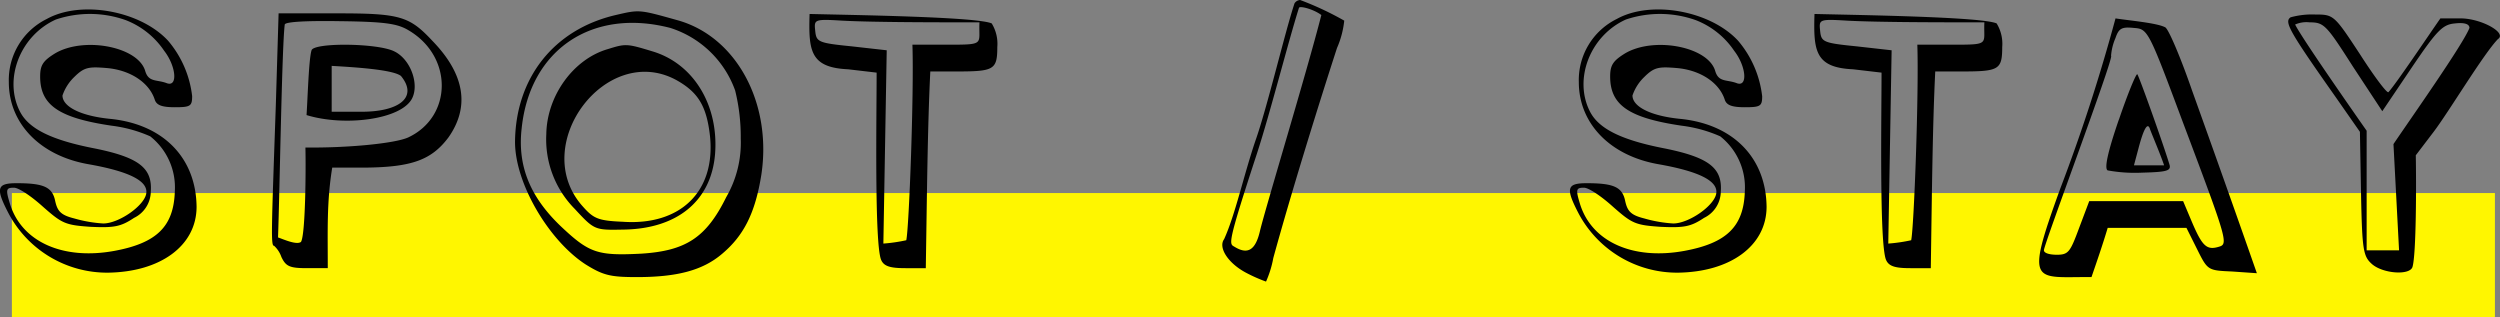
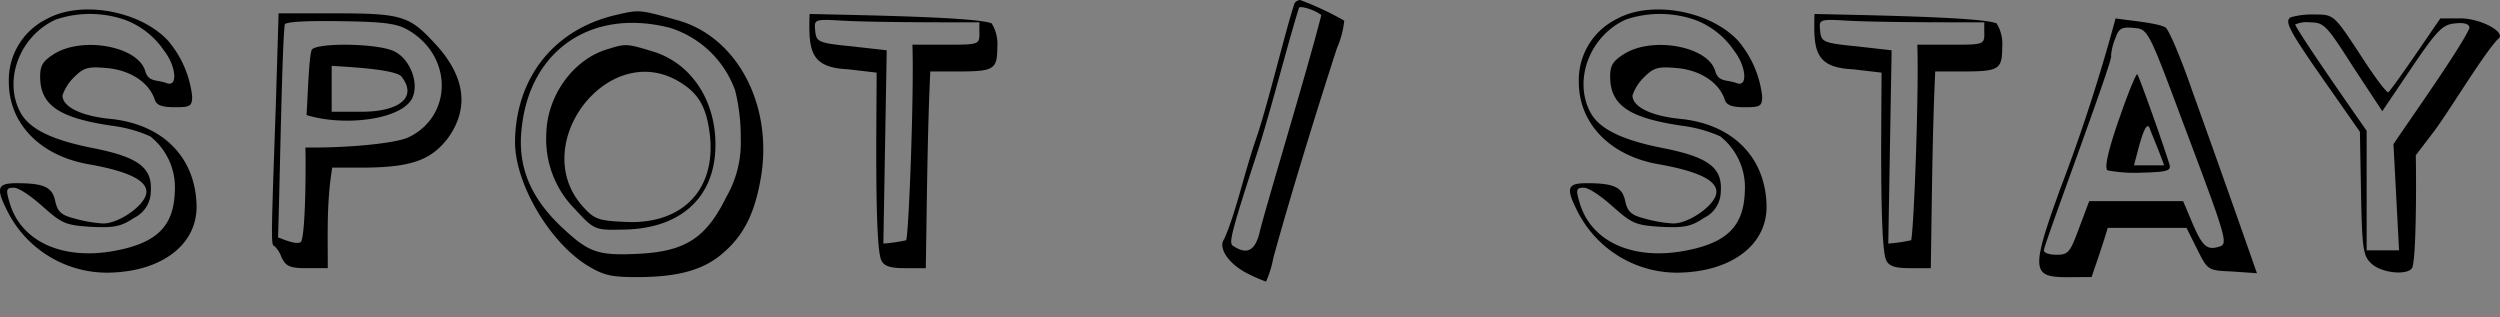
<svg xmlns="http://www.w3.org/2000/svg" id="txt-stay-heading.svg" width="322.187" height="40.88" viewBox="0 0 322.187 40.88">
  <rect x="0" y="0" width="322.187" height="40.88" fill="#808080" stroke="none" />
  <defs>
    <style>
      .cls-1 {
        fill: #fff600;
      }

      .cls-2 {
        fill-rule: evenodd;
      }
    </style>
  </defs>
-   <rect id="filter" class="cls-1" x="1.531" y="24.88" width="320" height="16" />
-   <path id="SPOT_STAY" data-name="SPOT / STAY" class="cls-2" d="M540.261,1793.31c0.648,0,2.3,1.15,3.744,2.45,2.448,2.16,2.88,2.37,6.121,2.59,3.024,0.14,3.888,0,5.616-1.15a3.807,3.807,0,0,0,2.16-3.39c0.216-3.02-1.512-4.39-7.128-5.54-5.617-1.08-8.569-2.52-9.721-4.75-2.16-4.18,0-9.8,4.608-11.88a13.752,13.752,0,0,1,9,.07,10.562,10.562,0,0,1,4.968,3.96c1.513,1.94,1.8,4.68.36,4.18-1.3-.51-2.376-0.08-2.808-1.59-0.936-3.17-7.992-4.46-11.665-2.23-1.512.94-1.872,1.51-1.872,2.95,0,3.67,2.376,5.33,9.217,6.34a17.635,17.635,0,0,1,4.968,1.37,8.382,8.382,0,0,1,3.169,7.12c-0.144,4.47-2.305,6.63-7.777,7.64-6.625,1.22-11.953-1.15-13.465-6.05C539.181,1793.53,539.253,1793.31,540.261,1793.31Zm22.97-11.81a13.367,13.367,0,0,0-3.1-7.13c-3.6-3.89-11.232-5.25-15.625-2.81a8.771,8.771,0,0,0-4.9,8.14c0,5.33,4.032,9.51,10.3,10.59,5.256,0.93,7.632,2.16,7.416,3.74s-3.528,3.89-5.544,3.89a17.054,17.054,0,0,1-3.745-.65c-1.728-.43-2.16-0.94-2.448-2.23-0.36-1.8-1.44-2.31-4.968-2.31-2.592,0-2.736.65-1.008,3.96a14.379,14.379,0,0,0,12.745,7.57c6.768-.08,11.449-3.46,11.449-8.5-0.072-6.27-4.249-10.59-11.017-11.31-3.888-.36-6.265-1.58-6.265-3.02a5.941,5.941,0,0,1,1.512-2.38c1.3-1.29,1.873-1.36,4.321-1.15,2.952,0.29,5.328,1.87,6.048,4.03,0.216,0.72.864,1.01,2.593,1.01C563.015,1782.94,563.231,1782.8,563.231,1781.5Zm17.983-3.89c2.52,0.15,7.849.44,8.929,1.3,2.3,2.81-.36,4.68-5.329,4.61h-3.6v-5.91Zm-2.592-2.01c-0.36,1.08-.5,6.19-0.648,8.35,4.9,1.51,12.241.58,13.609-2.16,0.936-1.87-.216-5.04-2.3-6.05C587.118,1774.66,578.91,1774.59,578.622,1775.6Zm12.457-2.6c5.832,3.39,5.688,11.17,0,13.83-1.728.79-7.921,1.37-13.249,1.3,0.072,2.95,0,11.3-.576,12.17-0.576.43-2.3-.36-2.953-0.58,0.216-5.98.5-24.63,0.865-27.44,0.072-.36,2.88-0.5,7.128-0.43C587.911,1771.92,589.639,1772.14,591.079,1773Zm-9.217-2.16h-7.489l-0.36,11.89c-0.576,16.56-.648,18.07-0.216,18.07a3.552,3.552,0,0,1,.937,1.44c0.576,1.22,1.08,1.44,3.312,1.44h2.664c0-4.83-.144-8.57.576-12.96h4.392c5.9-.07,8.425-1.01,10.585-3.89,2.736-3.89,2.16-8.06-2.016-12.39C591.223,1771.2,590.071,1770.84,581.862,1770.84Zm43.718,8.57c2.881,1.59,3.961,3.39,4.393,7.28,0.72,7.12-3.816,11.52-11.233,11.01-3.312-.14-3.816-0.43-5.328-2.16C606.715,1787.69,616.58,1774.59,625.58,1779.41Zm-8.784-3.96c-4.465,1.3-7.849,6.05-7.921,10.95a12.746,12.746,0,0,0,3.672,9.65c2.521,2.73,2.593,2.73,6.193,2.66,6.985-.07,11.377-3.67,11.881-9.72,0.5-6.26-2.736-11.66-8.065-13.25C619.244,1774.73,619.1,1774.73,616.8,1775.45Zm17.137,11.52a14.014,14.014,0,0,1-1.872,7.56c-2.592,5.26-5.256,6.92-10.945,7.28-5.616.29-6.7-.07-10.3-3.46-4.032-3.82-5.688-7.85-5.112-12.74,1.08-10.16,9.145-15.49,19.153-12.89a13.081,13.081,0,0,1,8.353,8.06A24.84,24.84,0,0,1,633.933,1786.97Zm-13.393,17.86c5.185,0,8.5-.86,11.017-3.02,2.736-2.31,4.248-5.19,5.04-10.23,1.368-9.21-3.24-17.78-10.872-19.87-4.9-1.37-4.825-1.37-7.921-.65-7.993,1.87-12.889,8.14-12.961,16.35,0,5.32,4.32,12.67,9.073,15.77C616.22,1804.62,617.156,1804.83,620.54,1804.83Zm35.517-29.95c0.216,6.19-.432,23.61-0.792,25.2a20.771,20.771,0,0,1-2.952.43c0.144-8.28.288-16.63,0.432-24.91l-4.536-.51c-4.321-.43-4.537-0.57-4.681-2.01s-0.144-1.52,3.457-1.3c4.032,0.22,12.529.22,17.713,0.22-0.144,2.88.864,2.88-4.32,2.88h-4.321Zm2.3,3.45h3.384c4.824,0,5.256-.21,5.256-3.16a5,5,0,0,0-.72-3.03c-1.872-.86-18.073-1.08-23.474-1.22-0.144,4.75.072,6.91,4.969,7.13l3.672,0.43c0,5.61-.288,22.03.576,24.12,0.36,0.86,1.224,1.08,3.168,1.08h2.592C657.929,1794.68,658,1785.68,658.362,1778.33Zm50.4-7.27c-1.872,7.35-7.2,24.84-7.921,27.87-0.576,2.45-1.584,3.02-3.24,2.01-0.72-.43-1.08,0,2.88-12.09,1.728-5.33,4.032-14.41,5.4-18.73C706.024,1769.84,707.825,1770.34,708.761,1771.06Zm-2.737-1.94a0.942,0.942,0,0,0-.72.43c-1.224,3.67-3.528,13.46-5.04,17.71-1.512,4.47-2.592,9.51-4.032,12.68-0.792,1.08.5,3.09,2.808,4.32a20.037,20.037,0,0,0,2.592,1.15,13.226,13.226,0,0,0,.936-3.03c2.232-8.13,5.617-19.08,8.209-27.07a11.835,11.835,0,0,0,.936-3.53A39.61,39.61,0,0,0,706.024,1769.12Zm36.575,24.19c0.648,0,2.3,1.15,3.744,2.45,2.448,2.16,2.88,2.37,6.121,2.59,3.024,0.14,3.888,0,5.616-1.15a3.807,3.807,0,0,0,2.16-3.39c0.216-3.02-1.512-4.39-7.128-5.54-5.617-1.08-8.569-2.52-9.721-4.75-2.16-4.18,0-9.8,4.608-11.88a13.752,13.752,0,0,1,9,.07,10.562,10.562,0,0,1,4.968,3.96c1.513,1.94,1.8,4.68.361,4.18-1.3-.51-2.377-0.08-2.809-1.59-0.936-3.17-7.992-4.46-11.665-2.23-1.512.94-1.872,1.51-1.872,2.95,0,3.67,2.376,5.33,9.217,6.34a17.635,17.635,0,0,1,4.968,1.37,8.382,8.382,0,0,1,3.169,7.12c-0.144,4.47-2.3,6.63-7.777,7.64-6.625,1.22-11.953-1.15-13.465-6.05C741.519,1793.53,741.591,1793.31,742.6,1793.31Zm22.97-11.81a13.373,13.373,0,0,0-3.1-7.13c-3.6-3.89-11.233-5.25-15.626-2.81a8.771,8.771,0,0,0-4.9,8.14c0,5.33,4.032,9.51,10.3,10.59,5.256,0.93,7.632,2.16,7.416,3.74s-3.528,3.89-5.544,3.89a17.037,17.037,0,0,1-3.744-.65c-1.729-.43-2.161-0.94-2.449-2.23-0.36-1.8-1.44-2.31-4.968-2.31-2.592,0-2.736.65-1.008,3.96a14.379,14.379,0,0,0,12.745,7.57c6.768-.08,11.449-3.46,11.449-8.5-0.072-6.27-4.249-10.59-11.017-11.31-3.888-.36-6.265-1.58-6.265-3.02a5.934,5.934,0,0,1,1.513-2.38c1.3-1.29,1.872-1.36,4.32-1.15,2.952,0.29,5.328,1.87,6.048,4.03,0.216,0.72.864,1.01,2.593,1.01C765.353,1782.94,765.569,1782.8,765.569,1781.5Zm20-6.62c0.216,6.19-.433,23.61-0.793,25.2a20.771,20.771,0,0,1-2.952.43c0.144-8.28.288-16.63,0.432-24.91l-4.536-.51c-4.32-.43-4.536-0.57-4.68-2.01s-0.144-1.52,3.456-1.3c4.032,0.22,12.529.22,17.713,0.22-0.144,2.88.864,2.88-4.32,2.88h-4.32Zm2.3,3.45h3.384c4.824,0,5.256-.21,5.256-3.16a5,5,0,0,0-.72-3.03c-1.872-.86-18.073-1.08-23.474-1.22-0.144,4.75.072,6.91,4.969,7.13l3.672,0.43c0,5.61-.288,22.03.576,24.12,0.36,0.86,1.224,1.08,3.168,1.08H787.3C787.441,1794.68,787.513,1785.68,787.873,1778.33Zm25.617,12.1,0.576-2.16c0.72-2.74,1.224-3.46,1.512-2.45,0.36,0.94,1.368,3.31,1.8,4.61H813.49Zm-1.944-5.9c-1.513,4.39-1.873,6.33-1.441,6.55a19.545,19.545,0,0,0,4.465.29c3.024-.08,3.672-0.22,3.528-0.94-0.792-2.66-3.96-11.52-4.176-11.74C813.778,1778.55,812.7,1781.14,811.546,1784.53Zm-1.008-8.21a7.12,7.12,0,0,1,.576-2.31c0.432-1.29.864-1.44,2.376-1.29,1.8,0.14,1.872.28,6.336,12.24,5.833,15.48,5.833,15.62,4.537,15.98-1.512.44-2.089-.14-3.385-3.17l-1.152-2.73h-12.1l-1.3,3.45c-1.152,3.1-1.368,3.46-2.88,3.46-0.936,0-1.656-.21-1.656-0.57C801.681,1801.16,810.9,1776.61,810.538,1776.32Zm9.72,22.17,1.368,2.74c1.369,2.74,1.369,2.74,4.537,2.88l3.168,0.22c-2.592-7.42-5.688-16.13-8.353-23.55-1.44-4.17-3.024-7.92-3.456-8.14-1.08-.57-4.536-0.86-6.408-1.15a227.533,227.533,0,0,1-7.129,21.96c-4.608,12.68-3.384,11.31,4.032,11.38,0.72-2.09,1.44-4.17,2.088-6.34h10.153ZM836.126,1772c1.872,0,2.16.36,5.616,5.76l3.744,5.69,3.745-5.55c3.312-4.9,4.032-5.62,5.616-5.76,1.224-.14,1.872.07,1.872,0.58-0.792,2.08-7.56,11.66-9.793,14.97l0.721,13.69H843.47v-15.41c-2.016-2.88-8.5-12.17-9.217-13.69A3.606,3.606,0,0,1,836.126,1772Zm19.441-.51h-2.592c-1.512,2.16-5.761,8.5-6.7,9.51-0.216.14-1.872-2.09-3.672-4.9-3.312-5.04-3.384-5.11-5.76-5.11a10.378,10.378,0,0,0-3.169.36c-0.864.57-.216,1.73,5.761,10.22l3.168,4.54,0.144,7.99c0.144,7.35.288,8.07,1.44,9.08,1.44,1.22,4.825,1.44,5.185.36,0.5-1.59.5-10.88,0.432-14.41l2.3-3.02c1.872-2.45,6.408-10.01,8.281-11.95C861.616,1773.36,858.231,1771.49,855.567,1771.49Z" transform="translate(-538.469 -1769.12)" />
+   <path id="SPOT_STAY" data-name="SPOT / STAY" class="cls-2" d="M540.261,1793.31c0.648,0,2.3,1.15,3.744,2.45,2.448,2.16,2.88,2.37,6.121,2.59,3.024,0.14,3.888,0,5.616-1.15a3.807,3.807,0,0,0,2.16-3.39c0.216-3.02-1.512-4.39-7.128-5.54-5.617-1.08-8.569-2.52-9.721-4.75-2.16-4.18,0-9.8,4.608-11.88a13.752,13.752,0,0,1,9,.07,10.562,10.562,0,0,1,4.968,3.96c1.513,1.94,1.8,4.68.36,4.18-1.3-.51-2.376-0.08-2.808-1.59-0.936-3.17-7.992-4.46-11.665-2.23-1.512.94-1.872,1.51-1.872,2.95,0,3.67,2.376,5.33,9.217,6.34a17.635,17.635,0,0,1,4.968,1.37,8.382,8.382,0,0,1,3.169,7.12c-0.144,4.47-2.305,6.63-7.777,7.64-6.625,1.22-11.953-1.15-13.465-6.05C539.181,1793.53,539.253,1793.31,540.261,1793.31Zm22.97-11.81a13.367,13.367,0,0,0-3.1-7.13c-3.6-3.89-11.232-5.25-15.625-2.81a8.771,8.771,0,0,0-4.9,8.14c0,5.33,4.032,9.51,10.3,10.59,5.256,0.93,7.632,2.16,7.416,3.74s-3.528,3.89-5.544,3.89a17.054,17.054,0,0,1-3.745-.65c-1.728-.43-2.16-0.94-2.448-2.23-0.36-1.8-1.44-2.31-4.968-2.31-2.592,0-2.736.65-1.008,3.96a14.379,14.379,0,0,0,12.745,7.57c6.768-.08,11.449-3.46,11.449-8.5-0.072-6.27-4.249-10.59-11.017-11.31-3.888-.36-6.265-1.58-6.265-3.02a5.941,5.941,0,0,1,1.512-2.38c1.3-1.29,1.873-1.36,4.321-1.15,2.952,0.29,5.328,1.87,6.048,4.03,0.216,0.72.864,1.01,2.593,1.01C563.015,1782.94,563.231,1782.8,563.231,1781.5Zm17.983-3.89c2.52,0.15,7.849.44,8.929,1.3,2.3,2.81-.36,4.68-5.329,4.61h-3.6v-5.91Zm-2.592-2.01c-0.36,1.08-.5,6.19-0.648,8.35,4.9,1.51,12.241.58,13.609-2.16,0.936-1.87-.216-5.04-2.3-6.05C587.118,1774.66,578.91,1774.59,578.622,1775.6Zm12.457-2.6c5.832,3.39,5.688,11.17,0,13.83-1.728.79-7.921,1.37-13.249,1.3,0.072,2.95,0,11.3-.576,12.17-0.576.43-2.3-.36-2.953-0.58,0.216-5.98.5-24.63,0.865-27.44,0.072-.36,2.88-0.5,7.128-0.43C587.911,1771.92,589.639,1772.14,591.079,1773Zm-9.217-2.16h-7.489l-0.36,11.89c-0.576,16.56-.648,18.07-0.216,18.07a3.552,3.552,0,0,1,.937,1.44c0.576,1.22,1.08,1.44,3.312,1.44h2.664c0-4.83-.144-8.57.576-12.96h4.392c5.9-.07,8.425-1.01,10.585-3.89,2.736-3.89,2.16-8.06-2.016-12.39C591.223,1771.2,590.071,1770.84,581.862,1770.84Zm43.718,8.57c2.881,1.59,3.961,3.39,4.393,7.28,0.72,7.12-3.816,11.52-11.233,11.01-3.312-.14-3.816-0.43-5.328-2.16C606.715,1787.69,616.58,1774.59,625.58,1779.41Zm-8.784-3.96c-4.465,1.3-7.849,6.05-7.921,10.95a12.746,12.746,0,0,0,3.672,9.65c2.521,2.73,2.593,2.73,6.193,2.66,6.985-.07,11.377-3.67,11.881-9.72,0.5-6.26-2.736-11.66-8.065-13.25C619.244,1774.73,619.1,1774.73,616.8,1775.45Zm17.137,11.52a14.014,14.014,0,0,1-1.872,7.56c-2.592,5.26-5.256,6.92-10.945,7.28-5.616.29-6.7-.07-10.3-3.46-4.032-3.82-5.688-7.85-5.112-12.74,1.08-10.16,9.145-15.49,19.153-12.89a13.081,13.081,0,0,1,8.353,8.06A24.84,24.84,0,0,1,633.933,1786.97Zm-13.393,17.86c5.185,0,8.5-.86,11.017-3.02,2.736-2.31,4.248-5.19,5.04-10.23,1.368-9.21-3.24-17.78-10.872-19.87-4.9-1.37-4.825-1.37-7.921-.65-7.993,1.87-12.889,8.14-12.961,16.35,0,5.32,4.32,12.67,9.073,15.77C616.22,1804.62,617.156,1804.83,620.54,1804.83Zm35.517-29.95c0.216,6.19-.432,23.61-0.792,25.2a20.771,20.771,0,0,1-2.952.43c0.144-8.28.288-16.63,0.432-24.91l-4.536-.51c-4.321-.43-4.537-0.57-4.681-2.01s-0.144-1.52,3.457-1.3c4.032,0.22,12.529.22,17.713,0.22-0.144,2.88.864,2.88-4.32,2.88h-4.321Zm2.3,3.45h3.384c4.824,0,5.256-.21,5.256-3.16a5,5,0,0,0-.72-3.03c-1.872-.86-18.073-1.08-23.474-1.22-0.144,4.75.072,6.91,4.969,7.13l3.672,0.43c0,5.61-.288,22.03.576,24.12,0.36,0.86,1.224,1.08,3.168,1.08h2.592C657.929,1794.68,658,1785.68,658.362,1778.33Zm50.4-7.27c-1.872,7.35-7.2,24.84-7.921,27.87-0.576,2.45-1.584,3.02-3.24,2.01-0.72-.43-1.08,0,2.88-12.09,1.728-5.33,4.032-14.41,5.4-18.73C706.024,1769.84,707.825,1770.34,708.761,1771.06Zm-2.737-1.94a0.942,0.942,0,0,0-.72.43c-1.224,3.67-3.528,13.46-5.04,17.71-1.512,4.47-2.592,9.51-4.032,12.68-0.792,1.08.5,3.09,2.808,4.32a20.037,20.037,0,0,0,2.592,1.15,13.226,13.226,0,0,0,.936-3.03c2.232-8.13,5.617-19.08,8.209-27.07a11.835,11.835,0,0,0,.936-3.53A39.61,39.61,0,0,0,706.024,1769.12Zm36.575,24.19c0.648,0,2.3,1.15,3.744,2.45,2.448,2.16,2.88,2.37,6.121,2.59,3.024,0.14,3.888,0,5.616-1.15a3.807,3.807,0,0,0,2.16-3.39c0.216-3.02-1.512-4.39-7.128-5.54-5.617-1.08-8.569-2.52-9.721-4.75-2.16-4.18,0-9.8,4.608-11.88a13.752,13.752,0,0,1,9,.07,10.562,10.562,0,0,1,4.968,3.96c1.513,1.94,1.8,4.68.361,4.18-1.3-.51-2.377-0.08-2.809-1.59-0.936-3.17-7.992-4.46-11.665-2.23-1.512.94-1.872,1.51-1.872,2.95,0,3.67,2.376,5.33,9.217,6.34a17.635,17.635,0,0,1,4.968,1.37,8.382,8.382,0,0,1,3.169,7.12c-0.144,4.47-2.3,6.63-7.777,7.64-6.625,1.22-11.953-1.15-13.465-6.05C741.519,1793.53,741.591,1793.31,742.6,1793.31Zm22.97-11.81a13.373,13.373,0,0,0-3.1-7.13c-3.6-3.89-11.233-5.25-15.626-2.81a8.771,8.771,0,0,0-4.9,8.14c0,5.33,4.032,9.51,10.3,10.59,5.256,0.93,7.632,2.16,7.416,3.74s-3.528,3.89-5.544,3.89a17.037,17.037,0,0,1-3.744-.65c-1.729-.43-2.161-0.94-2.449-2.23-0.36-1.8-1.44-2.31-4.968-2.31-2.592,0-2.736.65-1.008,3.96a14.379,14.379,0,0,0,12.745,7.57c6.768-.08,11.449-3.46,11.449-8.5-0.072-6.27-4.249-10.59-11.017-11.31-3.888-.36-6.265-1.58-6.265-3.02a5.934,5.934,0,0,1,1.513-2.38c1.3-1.29,1.872-1.36,4.32-1.15,2.952,0.29,5.328,1.87,6.048,4.03,0.216,0.72.864,1.01,2.593,1.01C765.353,1782.94,765.569,1782.8,765.569,1781.5Zm20-6.62c0.216,6.19-.433,23.61-0.793,25.2a20.771,20.771,0,0,1-2.952.43c0.144-8.28.288-16.63,0.432-24.91l-4.536-.51c-4.32-.43-4.536-0.57-4.68-2.01s-0.144-1.52,3.456-1.3c4.032,0.22,12.529.22,17.713,0.22-0.144,2.88.864,2.88-4.32,2.88h-4.32Zm2.3,3.45h3.384c4.824,0,5.256-.21,5.256-3.16a5,5,0,0,0-.72-3.03c-1.872-.86-18.073-1.08-23.474-1.22-0.144,4.75.072,6.91,4.969,7.13l3.672,0.43c0,5.61-.288,22.03.576,24.12,0.36,0.86,1.224,1.08,3.168,1.08H787.3C787.441,1794.68,787.513,1785.68,787.873,1778.33Zm25.617,12.1,0.576-2.16c0.72-2.74,1.224-3.46,1.512-2.45,0.36,0.94,1.368,3.31,1.8,4.61H813.49Zm-1.944-5.9c-1.513,4.39-1.873,6.33-1.441,6.55a19.545,19.545,0,0,0,4.465.29c3.024-.08,3.672-0.22,3.528-0.94-0.792-2.66-3.96-11.52-4.176-11.74C813.778,1778.55,812.7,1781.14,811.546,1784.53Zm-1.008-8.21a7.12,7.12,0,0,1,.576-2.31c0.432-1.29.864-1.44,2.376-1.29,1.8,0.14,1.872.28,6.336,12.24,5.833,15.48,5.833,15.62,4.537,15.98-1.512.44-2.089-.14-3.385-3.17l-1.152-2.73h-12.1l-1.3,3.45c-1.152,3.1-1.368,3.46-2.88,3.46-0.936,0-1.656-.21-1.656-0.57C801.681,1801.16,810.9,1776.61,810.538,1776.32m9.72,22.17,1.368,2.74c1.369,2.74,1.369,2.74,4.537,2.88l3.168,0.22c-2.592-7.42-5.688-16.13-8.353-23.55-1.44-4.17-3.024-7.92-3.456-8.14-1.08-.57-4.536-0.86-6.408-1.15a227.533,227.533,0,0,1-7.129,21.96c-4.608,12.68-3.384,11.31,4.032,11.38,0.72-2.09,1.44-4.17,2.088-6.34h10.153ZM836.126,1772c1.872,0,2.16.36,5.616,5.76l3.744,5.69,3.745-5.55c3.312-4.9,4.032-5.62,5.616-5.76,1.224-.14,1.872.07,1.872,0.58-0.792,2.08-7.56,11.66-9.793,14.97l0.721,13.69H843.47v-15.41c-2.016-2.88-8.5-12.17-9.217-13.69A3.606,3.606,0,0,1,836.126,1772Zm19.441-.51h-2.592c-1.512,2.16-5.761,8.5-6.7,9.51-0.216.14-1.872-2.09-3.672-4.9-3.312-5.04-3.384-5.11-5.76-5.11a10.378,10.378,0,0,0-3.169.36c-0.864.57-.216,1.73,5.761,10.22l3.168,4.54,0.144,7.99c0.144,7.35.288,8.07,1.44,9.08,1.44,1.22,4.825,1.44,5.185.36,0.5-1.59.5-10.88,0.432-14.41l2.3-3.02c1.872-2.45,6.408-10.01,8.281-11.95C861.616,1773.36,858.231,1771.49,855.567,1771.49Z" transform="translate(-538.469 -1769.12)" />
</svg>